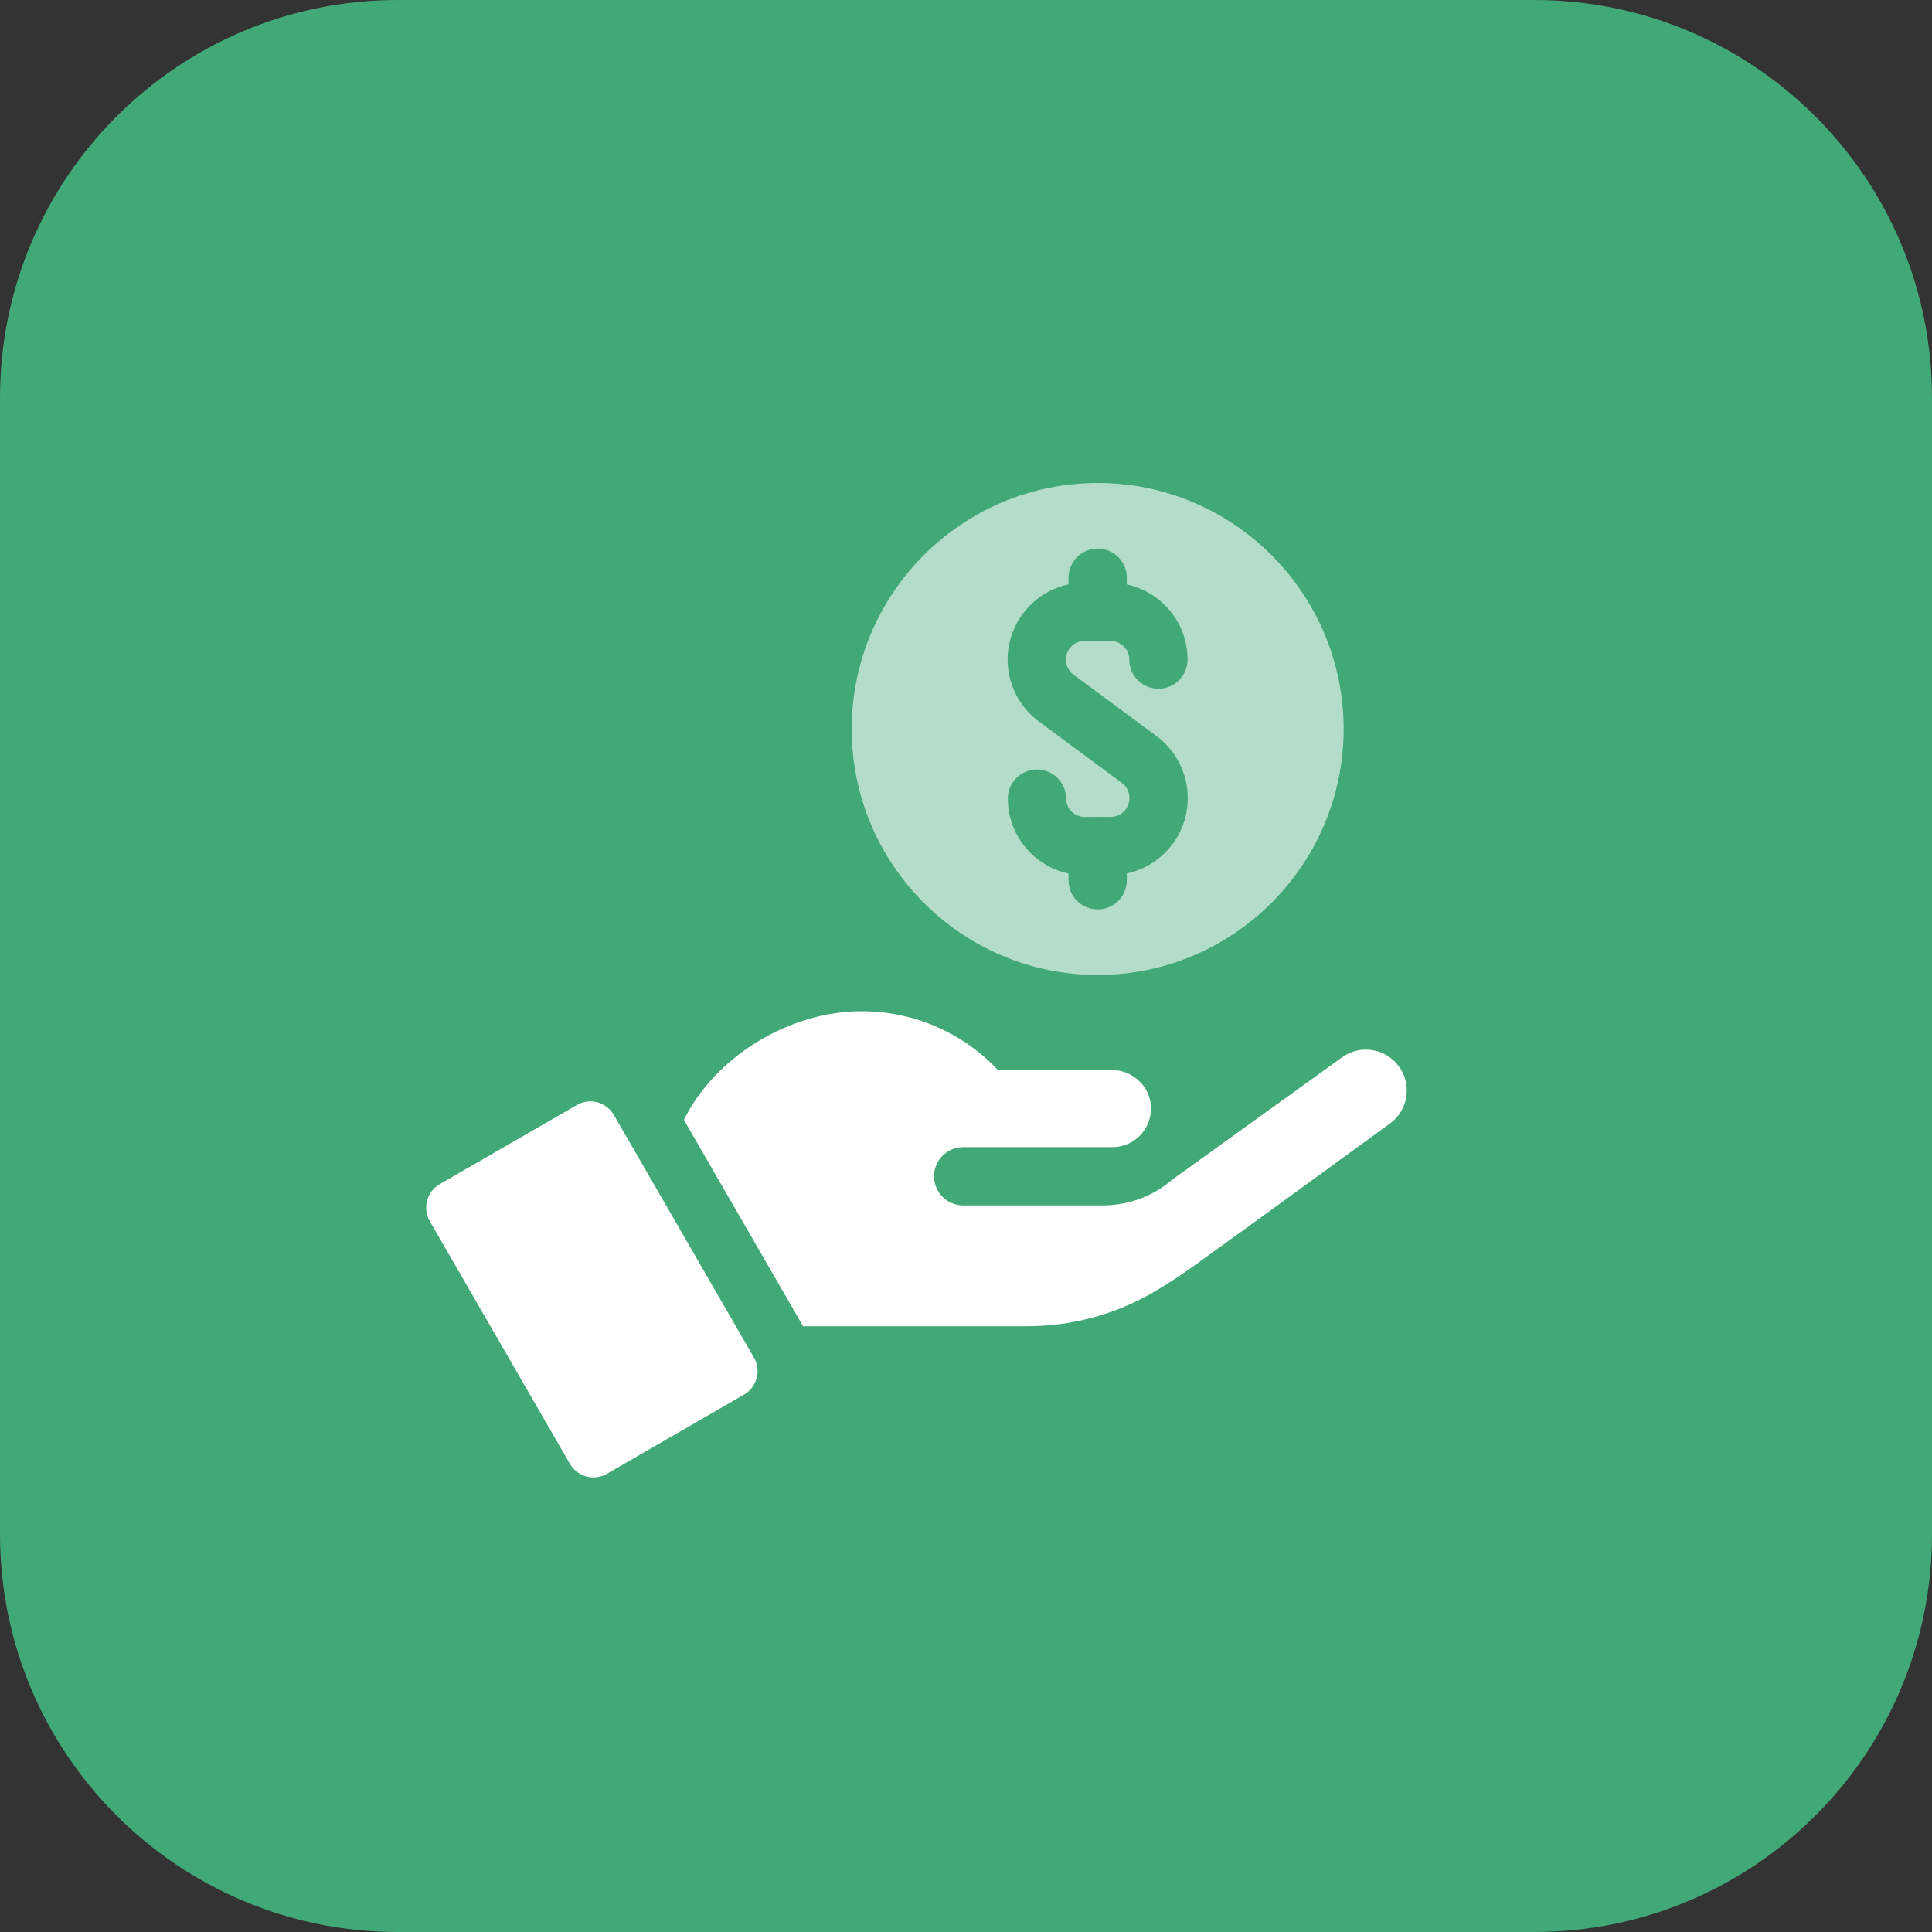
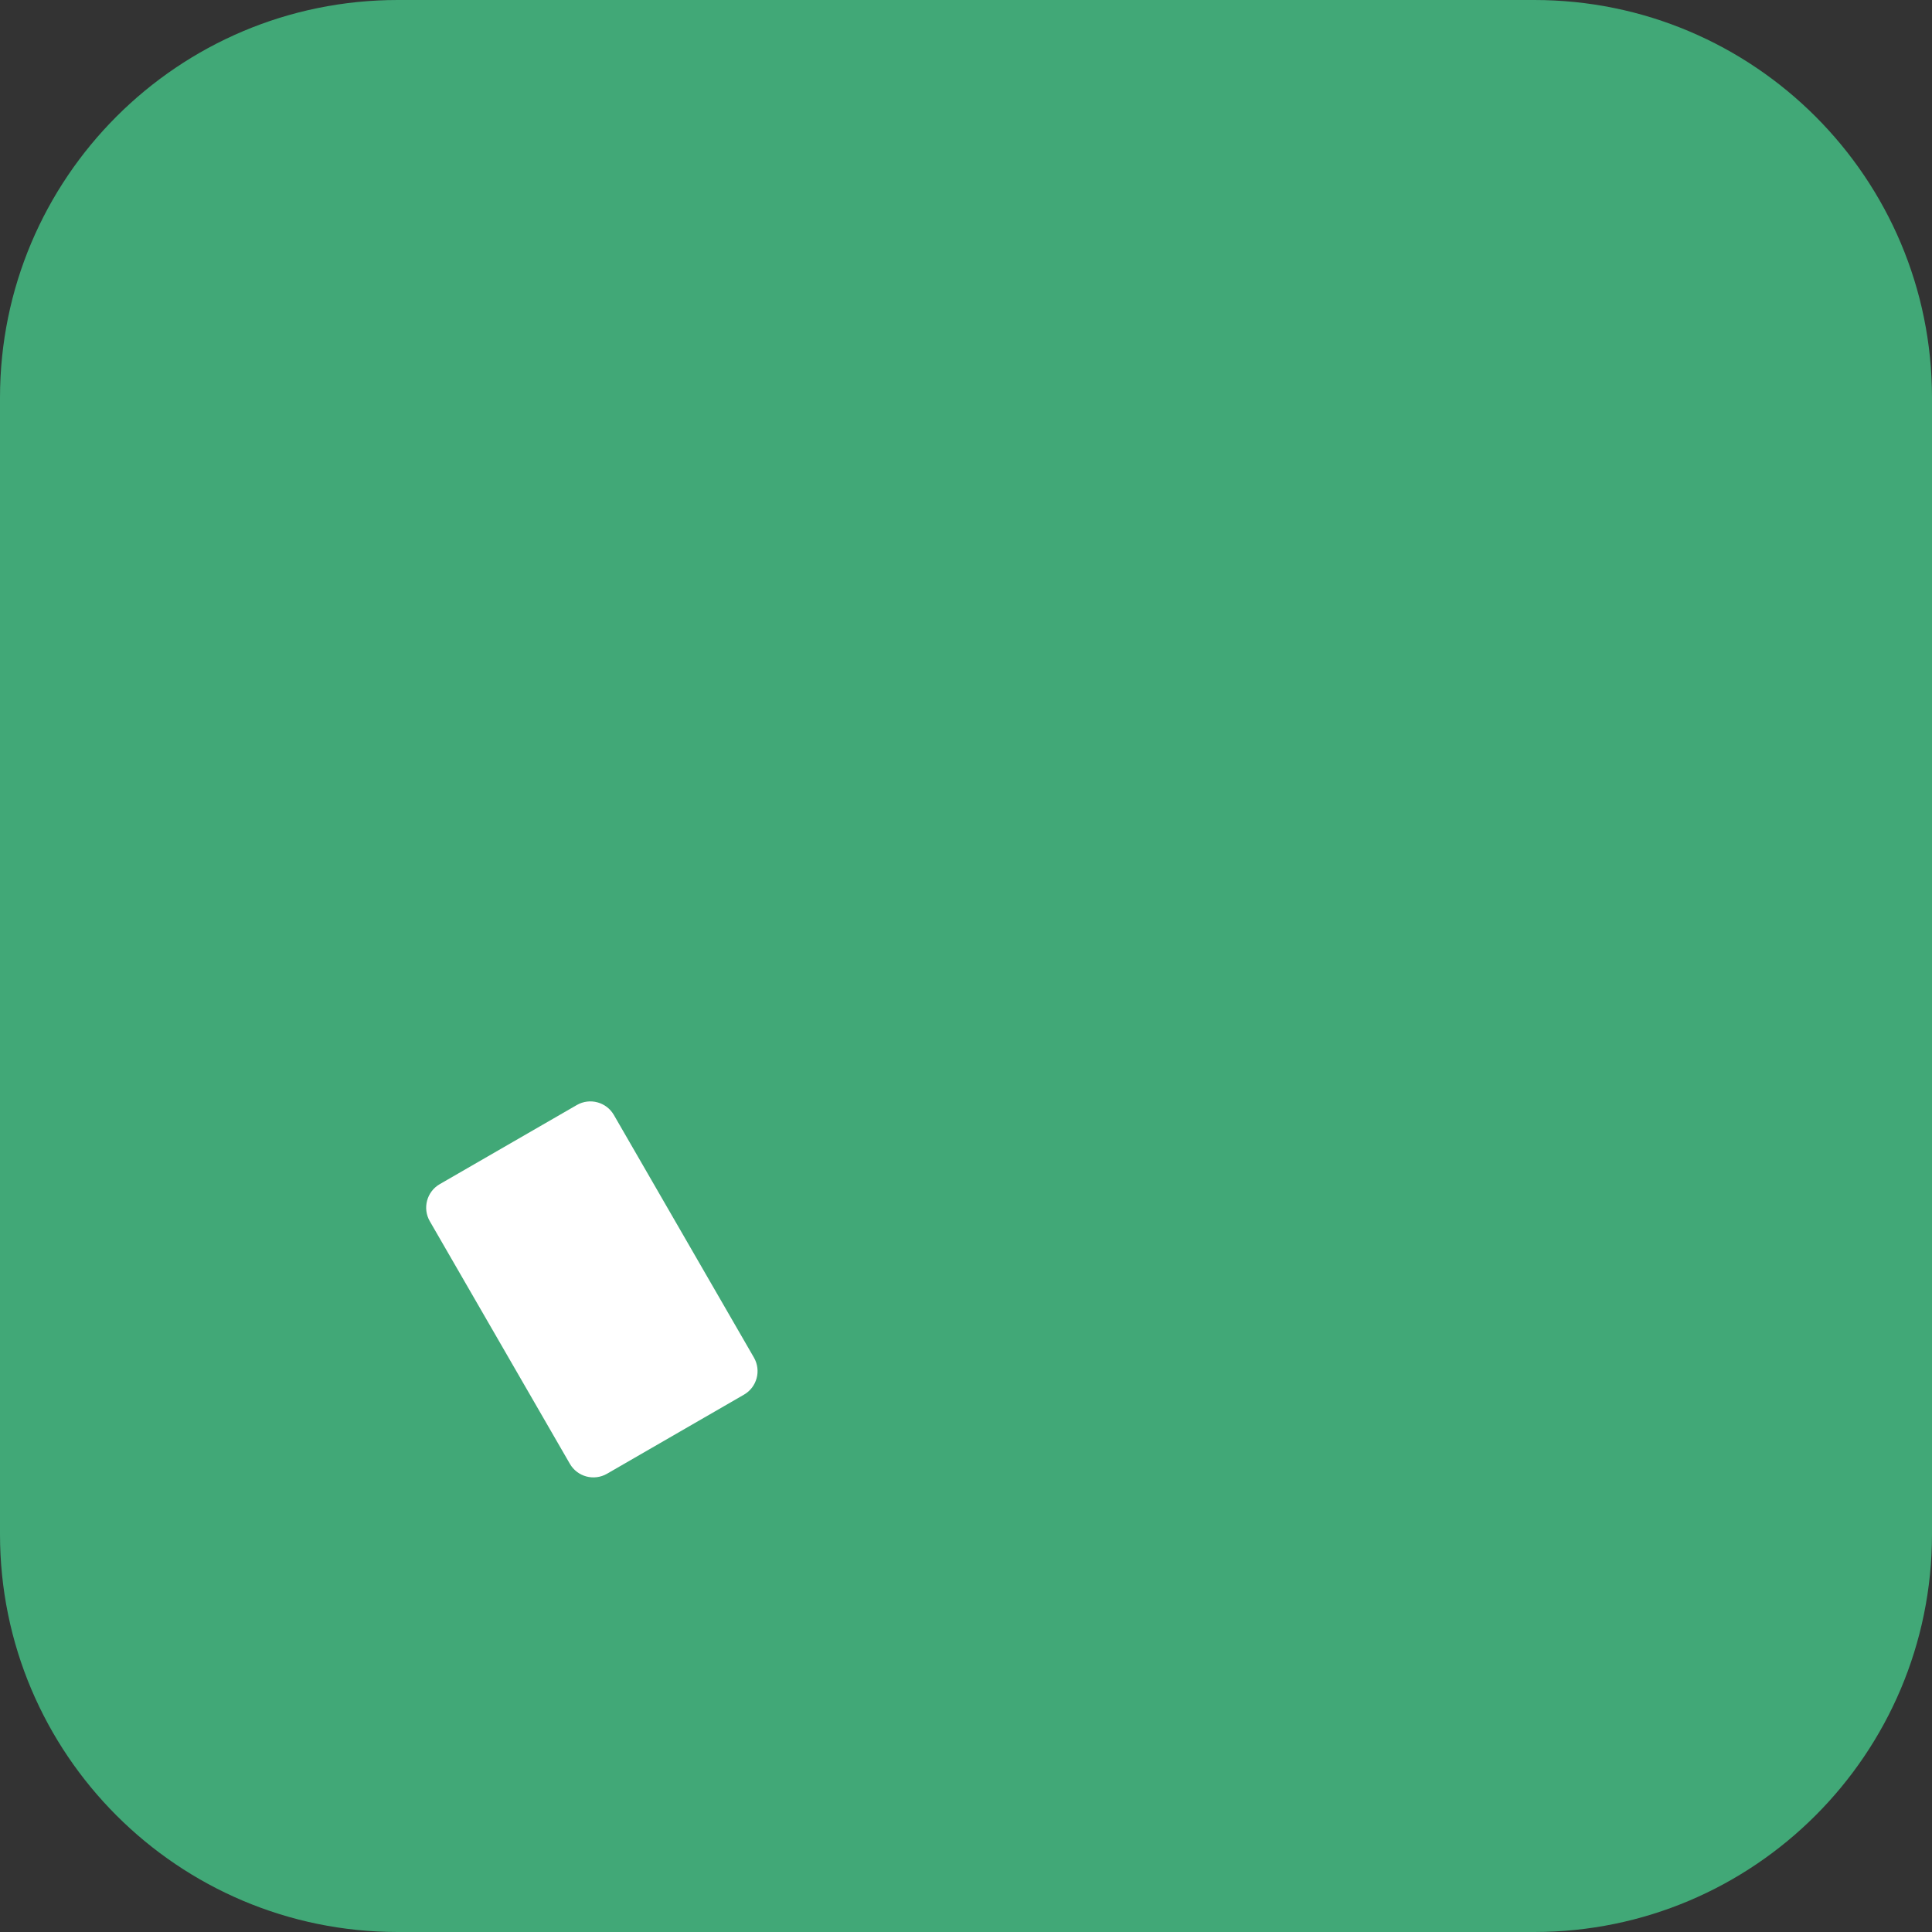
<svg xmlns="http://www.w3.org/2000/svg" width="68" height="68" viewBox="0 0 68 68" fill="none">
  <rect x="0" y="0" width="68" height="68" fill="#333333" stroke="none" />
  <path opacity="0.843" fill-rule="evenodd" clip-rule="evenodd" d="M0 34V54C0 61.732 6.268 68 14 68H34H54C61.732 68 68 61.732 68 54V34V14C68 6.268 61.732 0 54 0H34H14C6.268 0 0 6.268 0 14V34Z" fill="#44BE84" />
-   <path opacity="0.6" d="M38.635 34.316C43.409 34.316 47.292 30.432 47.292 25.658C47.292 20.884 43.409 17 38.635 17C33.861 17 29.977 20.884 29.977 25.658C29.977 30.432 33.861 34.316 38.635 34.316ZM37.609 20.569V20.334C37.609 19.767 38.068 19.308 38.635 19.308C39.201 19.308 39.66 19.767 39.66 20.334V20.57C40.88 20.832 41.798 21.919 41.798 23.216C41.798 23.782 41.339 24.242 40.773 24.242C40.206 24.242 39.748 23.782 39.748 23.216C39.748 22.855 39.453 22.56 39.092 22.56H38.172C37.81 22.56 37.516 22.855 37.516 23.216C37.516 23.424 37.615 23.62 37.782 23.744L38.635 24.375L40.708 25.909C41.388 26.413 41.798 27.219 41.804 28.067V28.076C41.809 28.799 41.532 29.482 41.023 29.996C40.646 30.378 40.174 30.635 39.66 30.743V30.983C39.66 31.549 39.201 32.008 38.635 32.008C38.068 32.008 37.609 31.549 37.609 30.983V30.746C37.109 30.64 36.649 30.393 36.277 30.026C35.762 29.518 35.477 28.84 35.473 28.116C35.469 27.55 35.925 27.088 36.491 27.085H36.498C37.061 27.085 37.52 27.54 37.523 28.104C37.525 28.458 37.809 28.756 38.183 28.756C38.749 28.753 38.538 28.754 39.101 28.751C39.465 28.748 39.756 28.453 39.753 28.09V28.08C39.752 27.875 39.653 27.68 39.487 27.557L38.635 26.926L36.562 25.392C35.875 24.884 35.465 24.07 35.465 23.216C35.465 21.916 36.386 20.829 37.609 20.569Z" fill="white" />
  <path d="M21.606 39.243C21.343 38.788 20.759 38.629 20.301 38.894L15.478 41.678C15.021 41.942 14.864 42.526 15.128 42.984L20.058 51.522C20.322 51.978 20.905 52.135 21.363 51.872L26.186 49.087C26.643 48.823 26.799 48.239 26.536 47.782L21.606 39.243Z" fill="white" />
-   <path d="M49.242 37.541C48.778 36.896 47.88 36.751 47.236 37.215C45.282 38.622 41.531 41.325 41.233 41.54C41.096 41.657 40.951 41.763 40.801 41.857C40.211 42.228 39.527 42.426 38.812 42.426H33.901C33.335 42.426 32.876 41.968 32.876 41.401C32.876 40.834 33.336 40.376 33.901 40.376H39.154C39.925 40.376 40.543 39.733 40.511 38.96C40.481 38.226 39.855 37.658 39.121 37.658H35.122C34.852 37.371 34.555 37.109 34.237 36.874C33.144 36.068 31.793 35.592 30.331 35.592C27.732 35.592 25.145 37.23 24.072 39.416L28.267 46.68H36.135C37.68 46.68 39.201 46.285 40.541 45.515C41.005 45.248 41.502 44.928 42.04 44.541C44.297 42.919 48.912 39.55 48.916 39.548C49.561 39.085 49.707 38.185 49.242 37.541Z" fill="white" />
</svg>